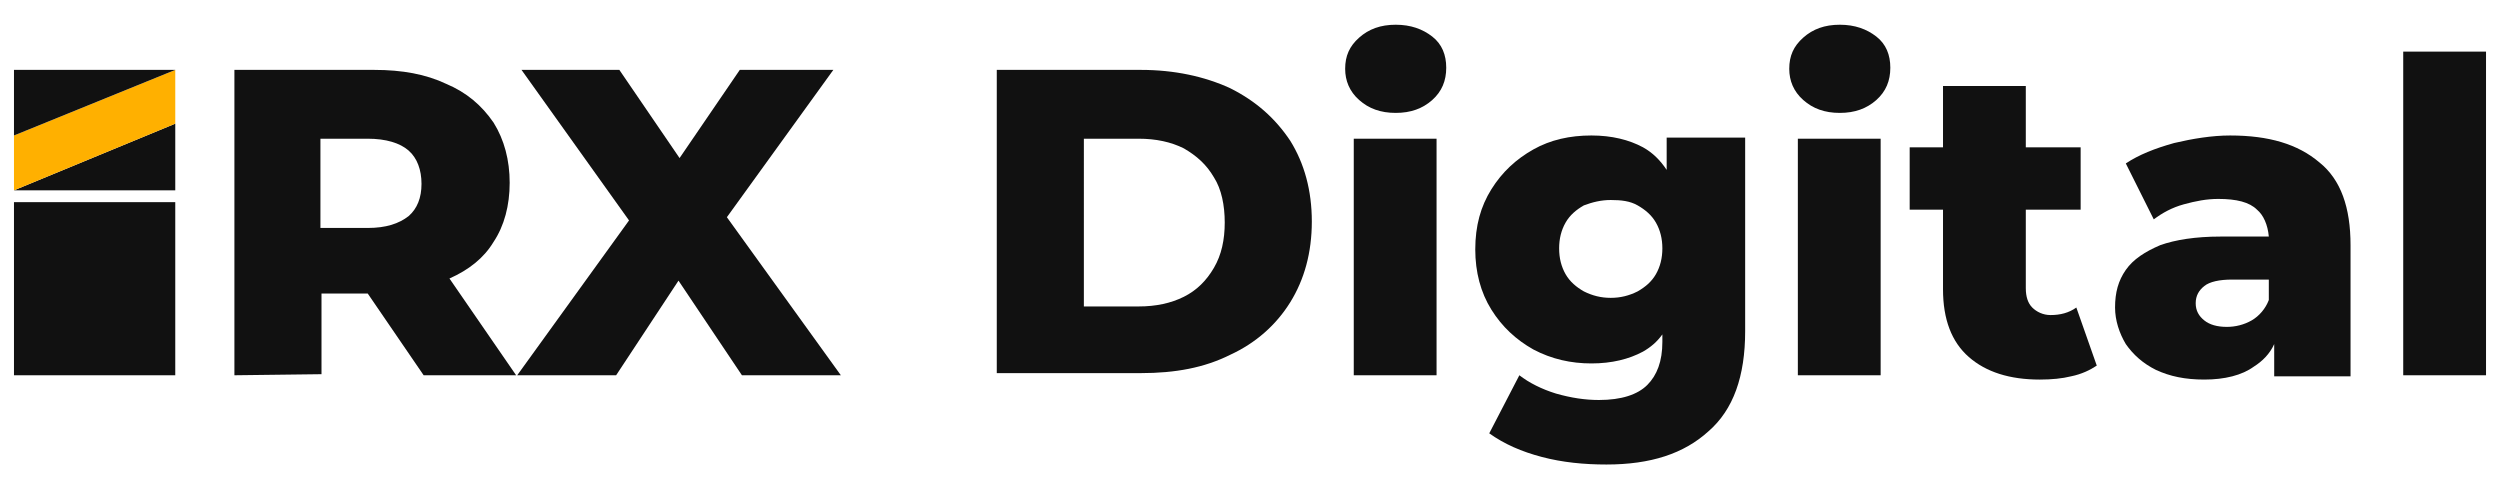
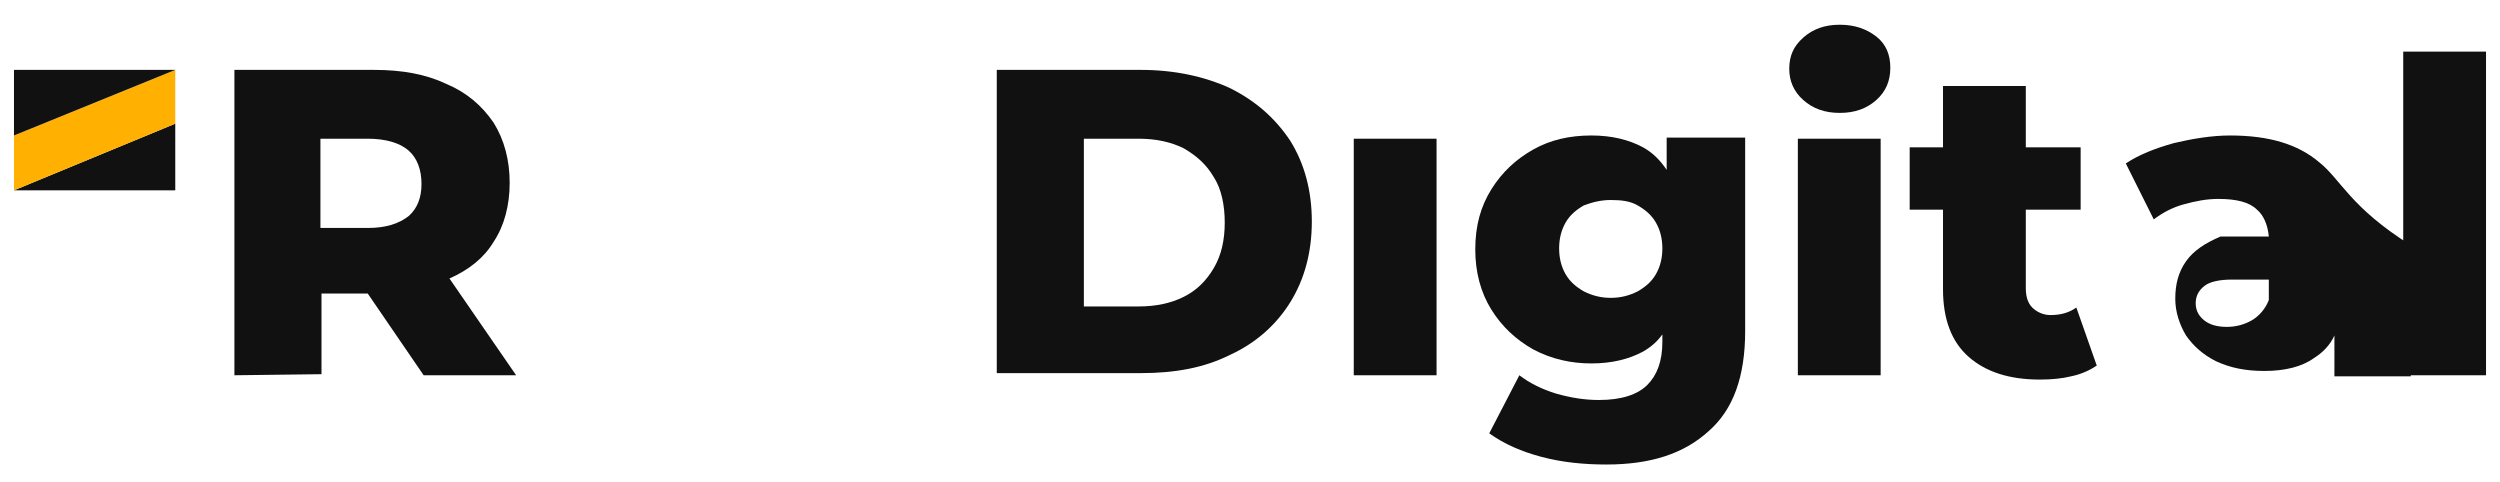
<svg xmlns="http://www.w3.org/2000/svg" version="1.1" id="Layer_1" x="0px" y="0px" viewBox="0 0 232.5 44.8" style="enable-background:new 0 0 232.5 44.8;" xml:space="preserve">
  <style type="text/css">
	.st0{fill:#111111;}
	.st1{fill:#FFB000;}
</style>
  <g>
    <path class="st0" d="M45.9,22.5c1-1.5,1.5-3.4,1.5-5.5c0-2.1-0.5-4-1.5-5.6c-1.1-1.6-2.5-2.8-4.4-3.6c-1.9-0.9-4.1-1.3-6.7-1.3h-13   v28.4l8.1-0.1v-7.5h4.3l5.2,7.6H48l-6.2-9C43.6,25.1,45,24,45.9,22.5z M38,14c0.8,0.7,1.2,1.8,1.2,3.1s-0.4,2.3-1.2,3   c-0.9,0.7-2.1,1.1-3.8,1.1h-4.4c0-3,0-5.3,0-8.3h4.4C35.9,12.9,37.2,13.3,38,14z" />
-     <polygon class="st0" points="77.5,6.5 68.8,6.5 63.2,14.7 57.6,6.5 48.5,6.5 58.5,20.5 48.1,34.9 57.3,34.9 63.1,26.1 69,34.9    78.2,34.9 67.6,20.2  " />
    <path class="st0" d="M114.4,8.2c-2.4-1.1-5.2-1.7-8.3-1.7H92.7v28.2h13.4c3.2,0,5.9-0.5,8.3-1.7c2.4-1.1,4.3-2.8,5.6-4.9   c1.3-2.1,2-4.6,2-7.5c0-2.9-0.7-5.4-2-7.5C118.6,11,116.8,9.4,114.4,8.2z M112.9,24.9c-0.7,1.2-1.6,2.1-2.8,2.7   c-1.2,0.6-2.6,0.9-4.2,0.9h-5.1V12.9h5.1c1.6,0,3,0.3,4.2,0.9c1.2,0.7,2.1,1.5,2.8,2.7c0.7,1.1,1,2.6,1,4.2   C113.9,22.3,113.6,23.7,112.9,24.9z" />
    <rect x="125.9" y="12.9" class="st0" width="7.7" height="22" />
-     <path class="st0" d="M133.2,3.4c-0.9-0.7-2-1.1-3.4-1.1c-1.4,0-2.5,0.4-3.4,1.2c-0.9,0.8-1.3,1.7-1.3,2.9c0,1.1,0.4,2.1,1.3,2.9   c0.9,0.8,2,1.2,3.4,1.2c1.4,0,2.5-0.4,3.4-1.2s1.3-1.8,1.3-3S134.1,4.1,133.2,3.4z" />
    <path class="st0" d="M155,15.8c-0.6-0.9-1.3-1.6-2.2-2.1c-1.3-0.7-2.9-1.1-4.8-1.1c-2,0-3.8,0.4-5.4,1.3c-1.6,0.9-2.9,2.1-3.9,3.7   c-1,1.6-1.5,3.4-1.5,5.6c0,2.1,0.5,4,1.5,5.6s2.3,2.8,3.9,3.7c1.7,0.9,3.5,1.3,5.4,1.3c1.9,0,3.5-0.4,4.8-1.1   c0.7-0.4,1.3-0.9,1.8-1.6v0.7c0,1.8-0.5,3.1-1.4,4c-0.9,0.9-2.4,1.4-4.5,1.4c-1.3,0-2.6-0.2-4-0.6c-1.3-0.4-2.5-1-3.4-1.7l-2.8,5.4   c1.4,1,3,1.7,4.9,2.2c1.9,0.5,3.9,0.7,6,0.7c4.1,0,7.2-1,9.5-3.1c2.3-2,3.4-5.1,3.4-9.3v-18H155V15.8z M154,25.5   c-0.4,0.7-1,1.2-1.7,1.6c-0.8,0.4-1.6,0.6-2.5,0.6c-0.9,0-1.7-0.2-2.5-0.6c-0.7-0.4-1.3-0.9-1.7-1.6c-0.4-0.7-0.6-1.5-0.6-2.4   c0-0.9,0.2-1.7,0.6-2.4c0.4-0.7,1-1.2,1.7-1.6c0.8-0.3,1.6-0.5,2.5-0.5c1,0,1.8,0.1,2.5,0.5c0.7,0.4,1.3,0.9,1.7,1.6   c0.4,0.7,0.6,1.5,0.6,2.4C154.6,24,154.4,24.8,154,25.5z" />
    <rect x="167.2" y="12.9" class="st0" width="7.7" height="22" />
    <path class="st0" d="M174.5,3.4c-0.9-0.7-2-1.1-3.4-1.1c-1.4,0-2.5,0.4-3.4,1.2s-1.3,1.7-1.3,2.9c0,1.1,0.4,2.1,1.3,2.9   c0.9,0.8,2,1.2,3.4,1.2c1.4,0,2.5-0.4,3.4-1.2c0.9-0.8,1.3-1.8,1.3-3S175.4,4.1,174.5,3.4z" />
    <path class="st0" d="M190.7,29.3c-0.7,0-1.3-0.3-1.7-0.7c-0.4-0.4-0.6-1-0.6-1.8v-7.3h5.1v-5.8h-5.1V8h-7.7v5.7h-3.1v5.8h3.1v7.4   c0,2.8,0.8,4.9,2.4,6.3c1.6,1.4,3.8,2.1,6.6,2.1c1.1,0,2.1-0.1,2.9-0.3c1-0.2,1.8-0.6,2.4-1l-1.9-5.4   C192.4,29.1,191.6,29.3,190.7,29.3z" />
-     <path class="st0" d="M215.7,15.1c-2-1.7-4.7-2.5-8.3-2.5c-1.7,0-3.5,0.3-5.2,0.7c-1.8,0.5-3.3,1.1-4.5,1.9l2.6,5.2   c0.8-0.6,1.7-1.1,2.8-1.4c1.1-0.3,2.1-0.5,3.2-0.5c1.7,0,2.9,0.3,3.6,1c0.6,0.5,1,1.4,1.1,2.5h-4.5c-2.3,0-4.2,0.3-5.6,0.8   c-1.4,0.6-2.5,1.3-3.2,2.3s-1,2.1-1,3.5c0,1.2,0.4,2.4,1,3.4c0.7,1,1.6,1.8,2.8,2.4c1.3,0.6,2.7,0.9,4.5,0.9c1.9,0,3.5-0.4,4.6-1.2   c0.8-0.5,1.5-1.2,1.9-2.1v2.9V35h7.1V22.8C218.6,19.3,217.7,16.7,215.7,15.1z M209.4,29.8c-0.7,0.4-1.5,0.6-2.3,0.6   c-0.9,0-1.6-0.2-2.1-0.6s-0.8-0.9-0.8-1.6c0-0.7,0.3-1.2,0.8-1.6c0.5-0.4,1.4-0.6,2.6-0.6h3.4v1.9   C210.7,28.7,210.1,29.4,209.4,29.8z" />
+     <path class="st0" d="M215.7,15.1c-2-1.7-4.7-2.5-8.3-2.5c-1.7,0-3.5,0.3-5.2,0.7c-1.8,0.5-3.3,1.1-4.5,1.9l2.6,5.2   c0.8-0.6,1.7-1.1,2.8-1.4c1.1-0.3,2.1-0.5,3.2-0.5c1.7,0,2.9,0.3,3.6,1c0.6,0.5,1,1.4,1.1,2.5h-4.5c-1.4,0.6-2.5,1.3-3.2,2.3s-1,2.1-1,3.5c0,1.2,0.4,2.4,1,3.4c0.7,1,1.6,1.8,2.8,2.4c1.3,0.6,2.7,0.9,4.5,0.9c1.9,0,3.5-0.4,4.6-1.2   c0.8-0.5,1.5-1.2,1.9-2.1v2.9V35h7.1V22.8C218.6,19.3,217.7,16.7,215.7,15.1z M209.4,29.8c-0.7,0.4-1.5,0.6-2.3,0.6   c-0.9,0-1.6-0.2-2.1-0.6s-0.8-0.9-0.8-1.6c0-0.7,0.3-1.2,0.8-1.6c0.5-0.4,1.4-0.6,2.6-0.6h3.4v1.9   C210.7,28.7,210.1,29.4,209.4,29.8z" />
    <rect x="223.5" y="4.8" class="st0" width="7.7" height="30.1" />
  </g>
-   <rect x="1.3" y="18.8" class="st0" width="15" height="16.1" />
  <polygon class="st0" points="16.3,11.5 16.3,17.7 1.3,17.7 " />
  <polygon class="st1" points="1.3,17.7 16.3,11.5 16.3,6.5 1.3,12.6 " />
  <polygon class="st0" points="1.3,12.6 1.3,6.5 16.3,6.5 " />
</svg>